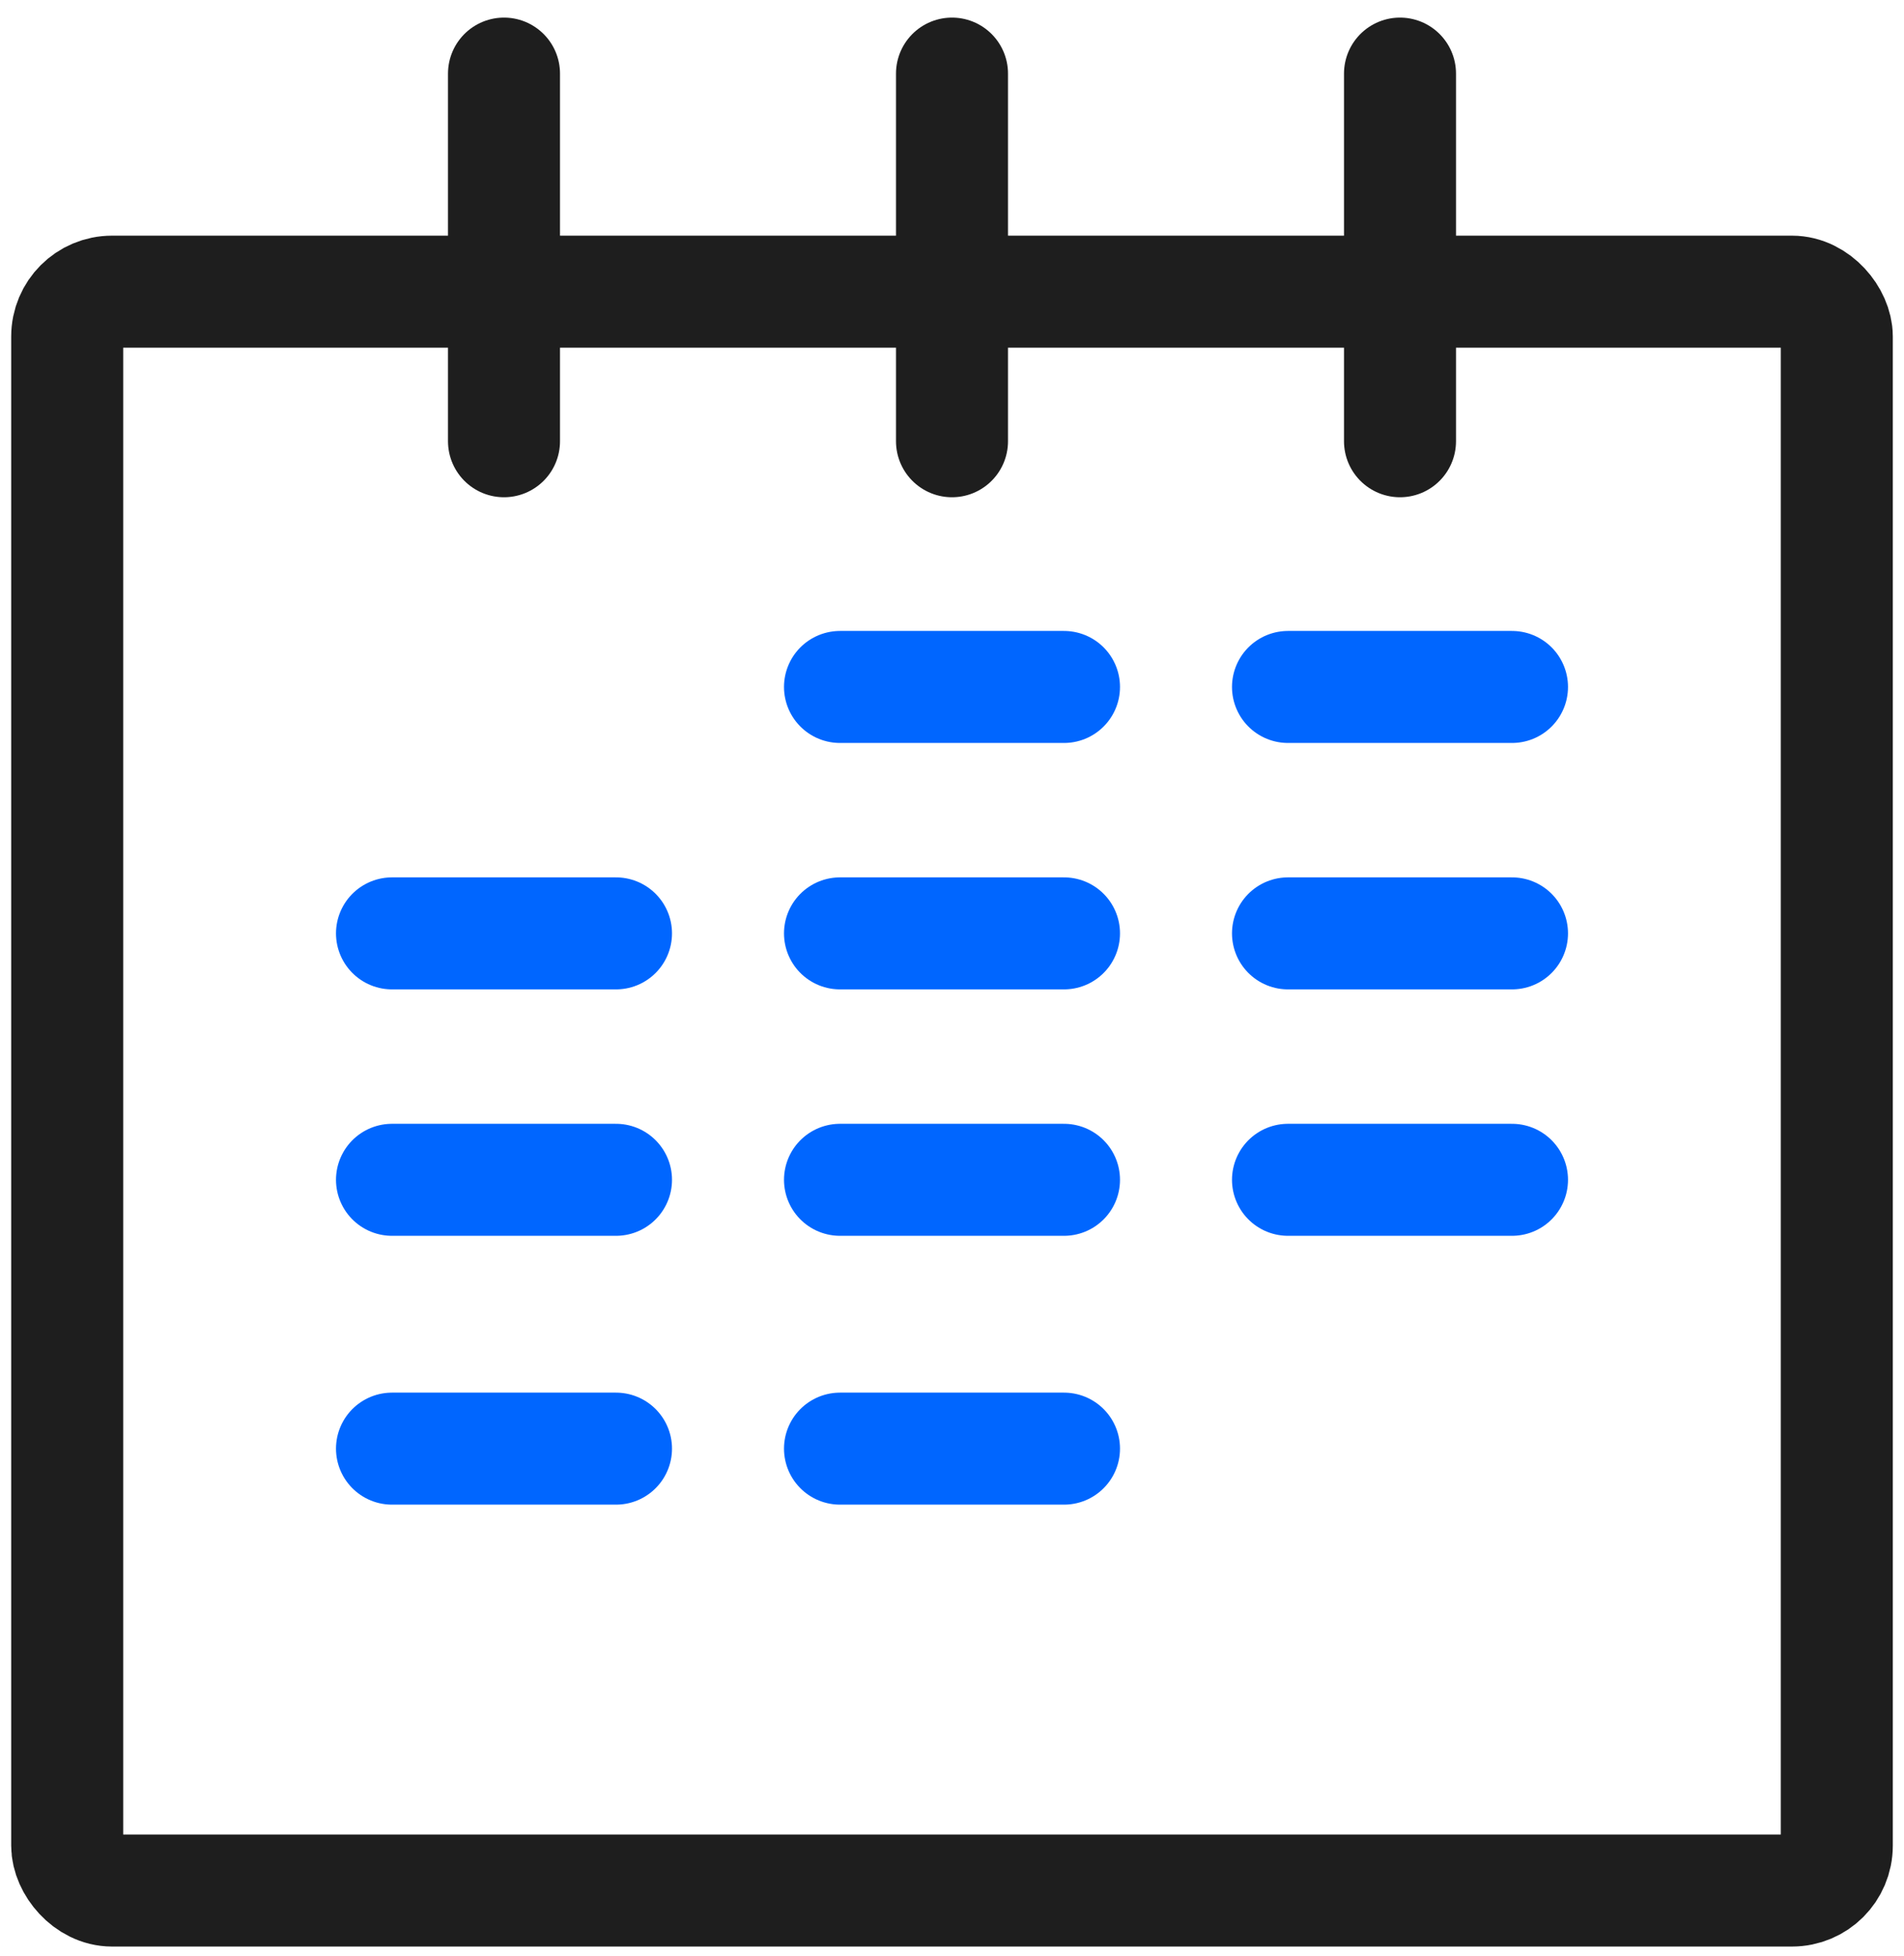
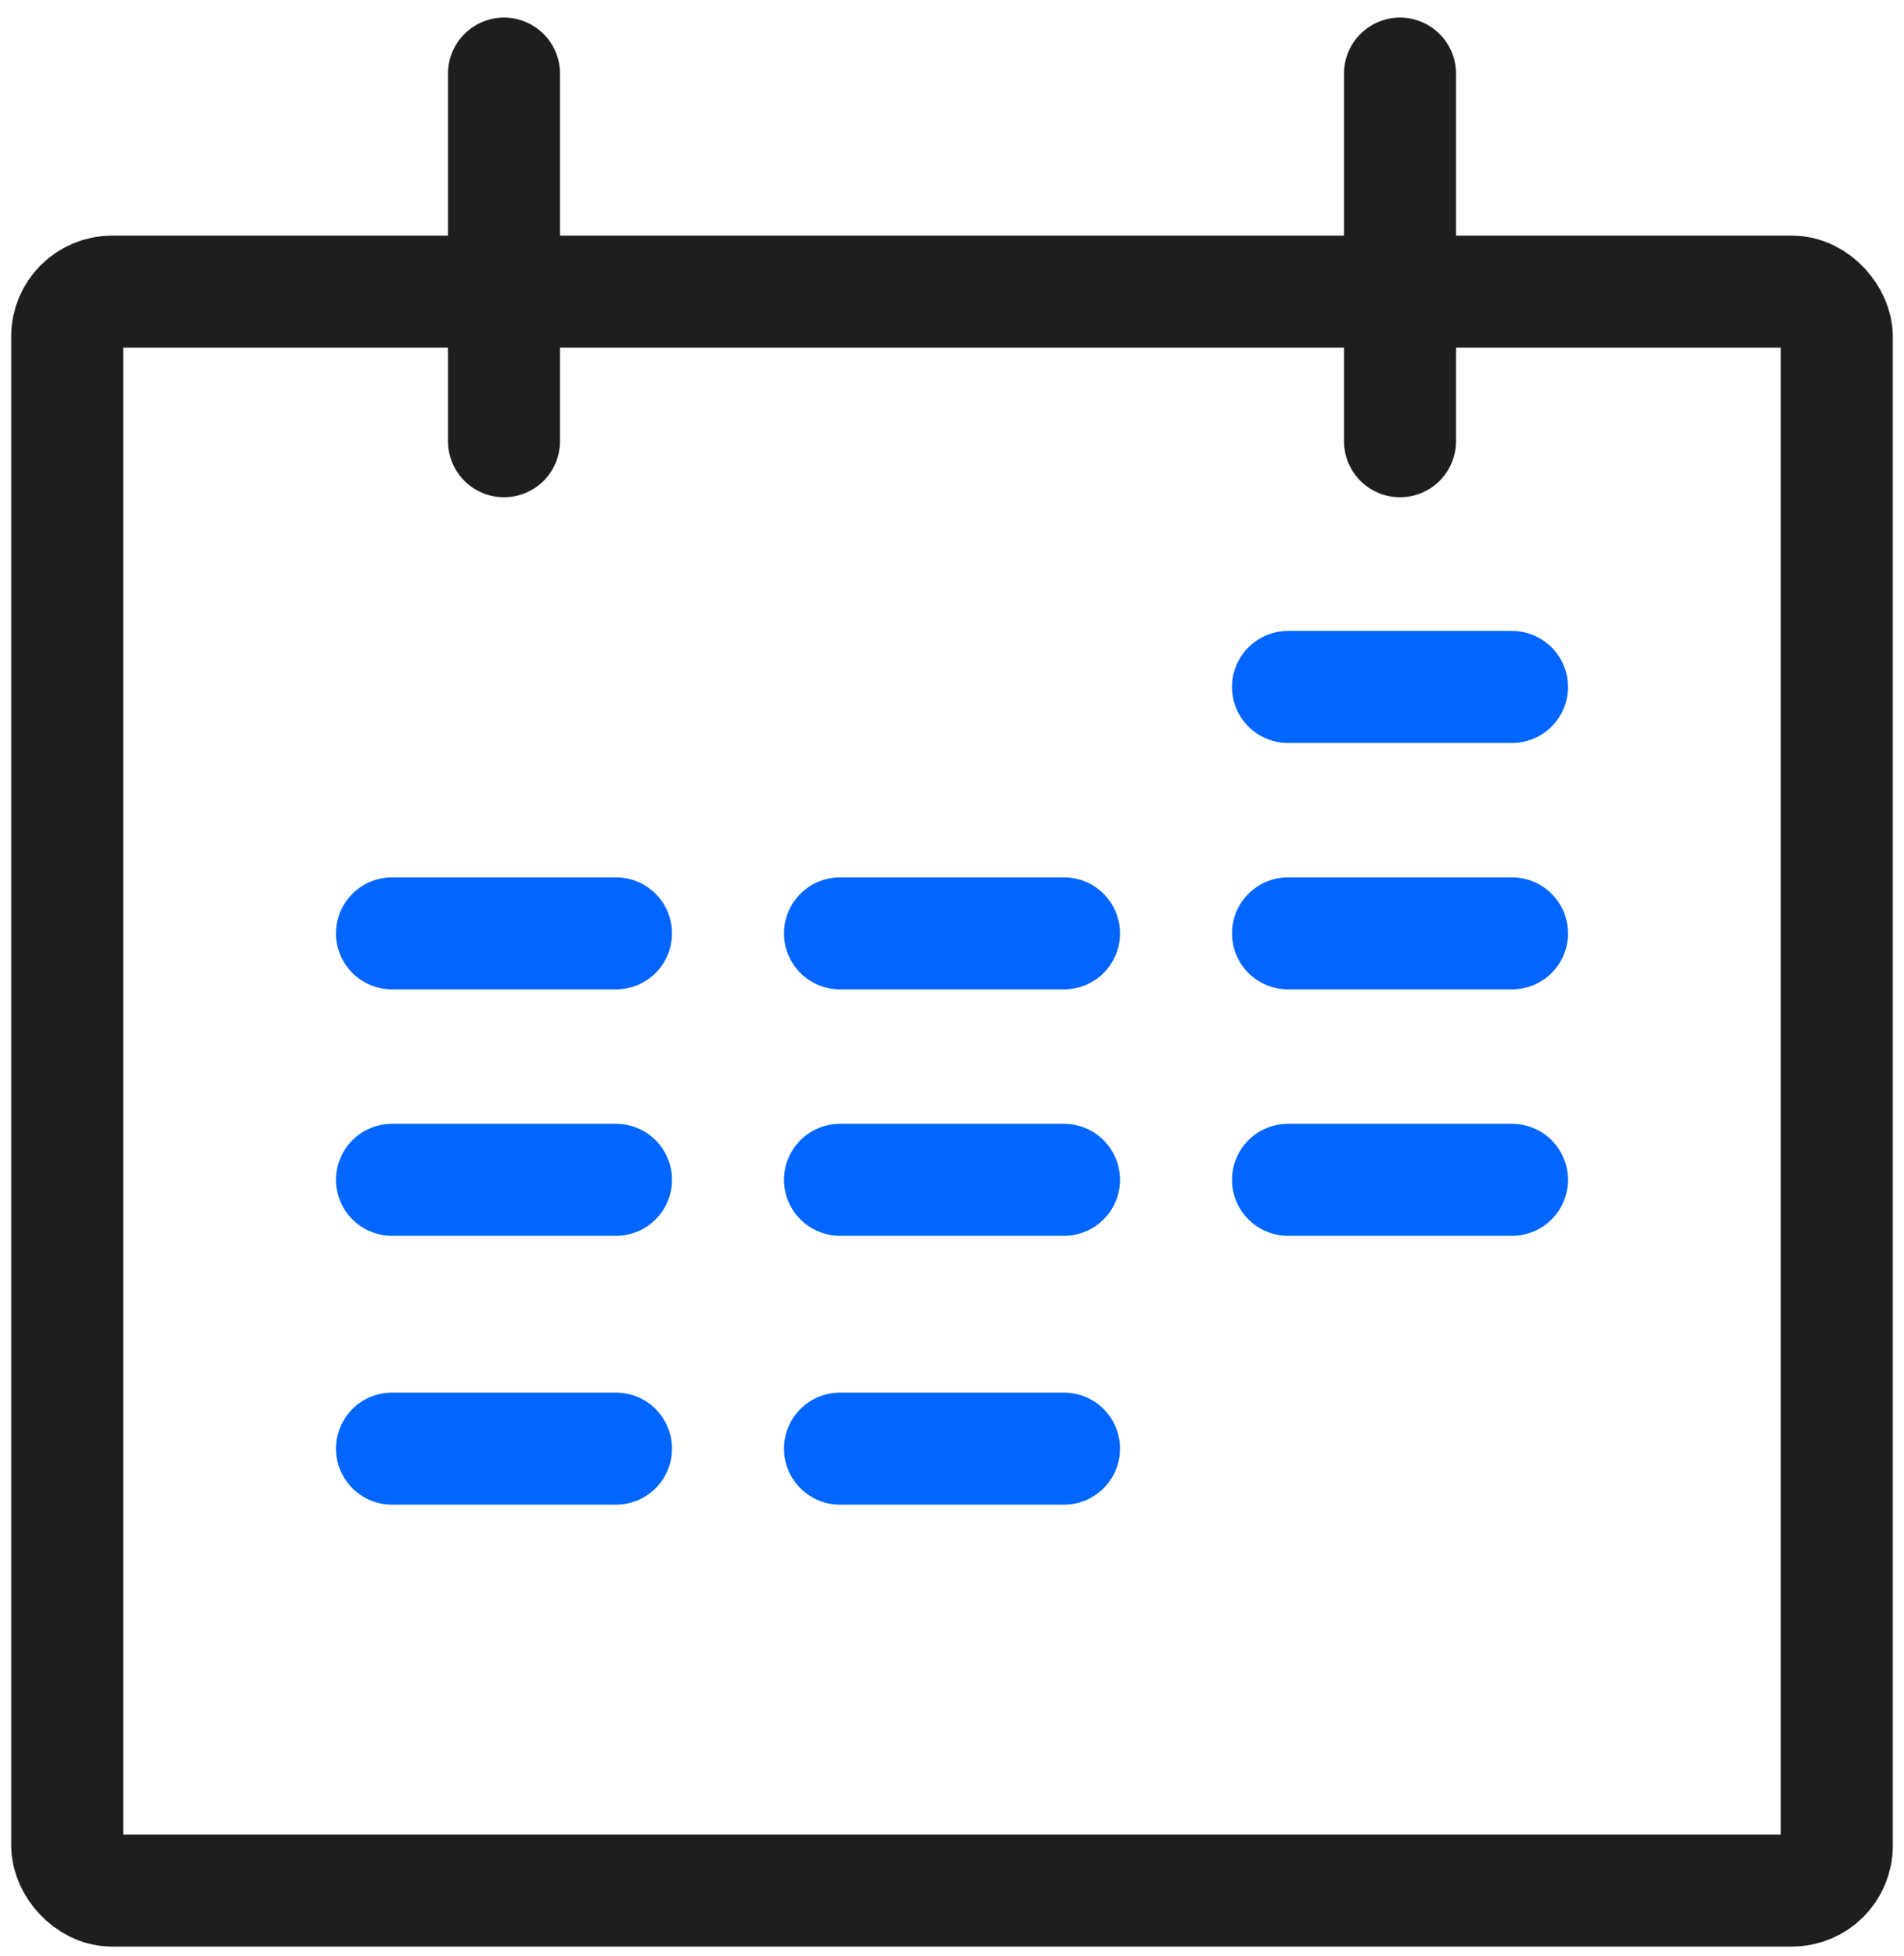
<svg xmlns="http://www.w3.org/2000/svg" width="73" height="75" viewBox="0 0 85 87" fill="none">
  <line x1="22.5" y1="3.121" x2="22.5" y2="19.532" stroke="#1E1E1E" stroke-width="5" stroke-linecap="round" />
-   <line x1="42.5" y1="3.121" x2="42.5" y2="19.532" stroke="#1E1E1E" stroke-width="5" stroke-linecap="round" />
  <line x1="62.5" y1="3.121" x2="62.5" y2="19.532" stroke="#1E1E1E" stroke-width="5" stroke-linecap="round" />
  <rect x="3" y="12.855" width="79" height="71.371" rx="2" stroke="#1E1E1E" stroke-width="5" stroke-linecap="round" />
-   <line x1="37.5" y1="30.5" x2="47.5" y2="30.5" stroke="#0066ff" stroke-width="5" stroke-linecap="round" />
  <line x1="57.5" y1="30.5" x2="67.5" y2="30.5" stroke="#0066ff" stroke-width="5" stroke-linecap="round" />
  <line x1="17.5" y1="41.5" x2="27.5" y2="41.5" stroke="#0066ff" stroke-width="5" stroke-linecap="round" />
  <line x1="37.5" y1="41.5" x2="47.5" y2="41.5" stroke="#0066ff" stroke-width="5" stroke-linecap="round" />
  <line x1="57.5" y1="41.5" x2="67.5" y2="41.5" stroke="#0066ff" stroke-width="5" stroke-linecap="round" />
  <line x1="17.5" y1="52.5" x2="27.5" y2="52.5" stroke="#0066ff" stroke-width="5" stroke-linecap="round" />
  <line x1="37.5" y1="52.5" x2="47.5" y2="52.5" stroke="#0066ff" stroke-width="5" stroke-linecap="round" />
  <line x1="57.5" y1="52.5" x2="67.5" y2="52.5" stroke="#0066ff" stroke-width="5" stroke-linecap="round" />
  <line x1="17.5" y1="64.5" x2="27.5" y2="64.5" stroke="#0066ff" stroke-width="5" stroke-linecap="round" />
  <line x1="37.5" y1="64.5" x2="47.5" y2="64.5" stroke="#0066ff" stroke-width="5" stroke-linecap="round" />
</svg>